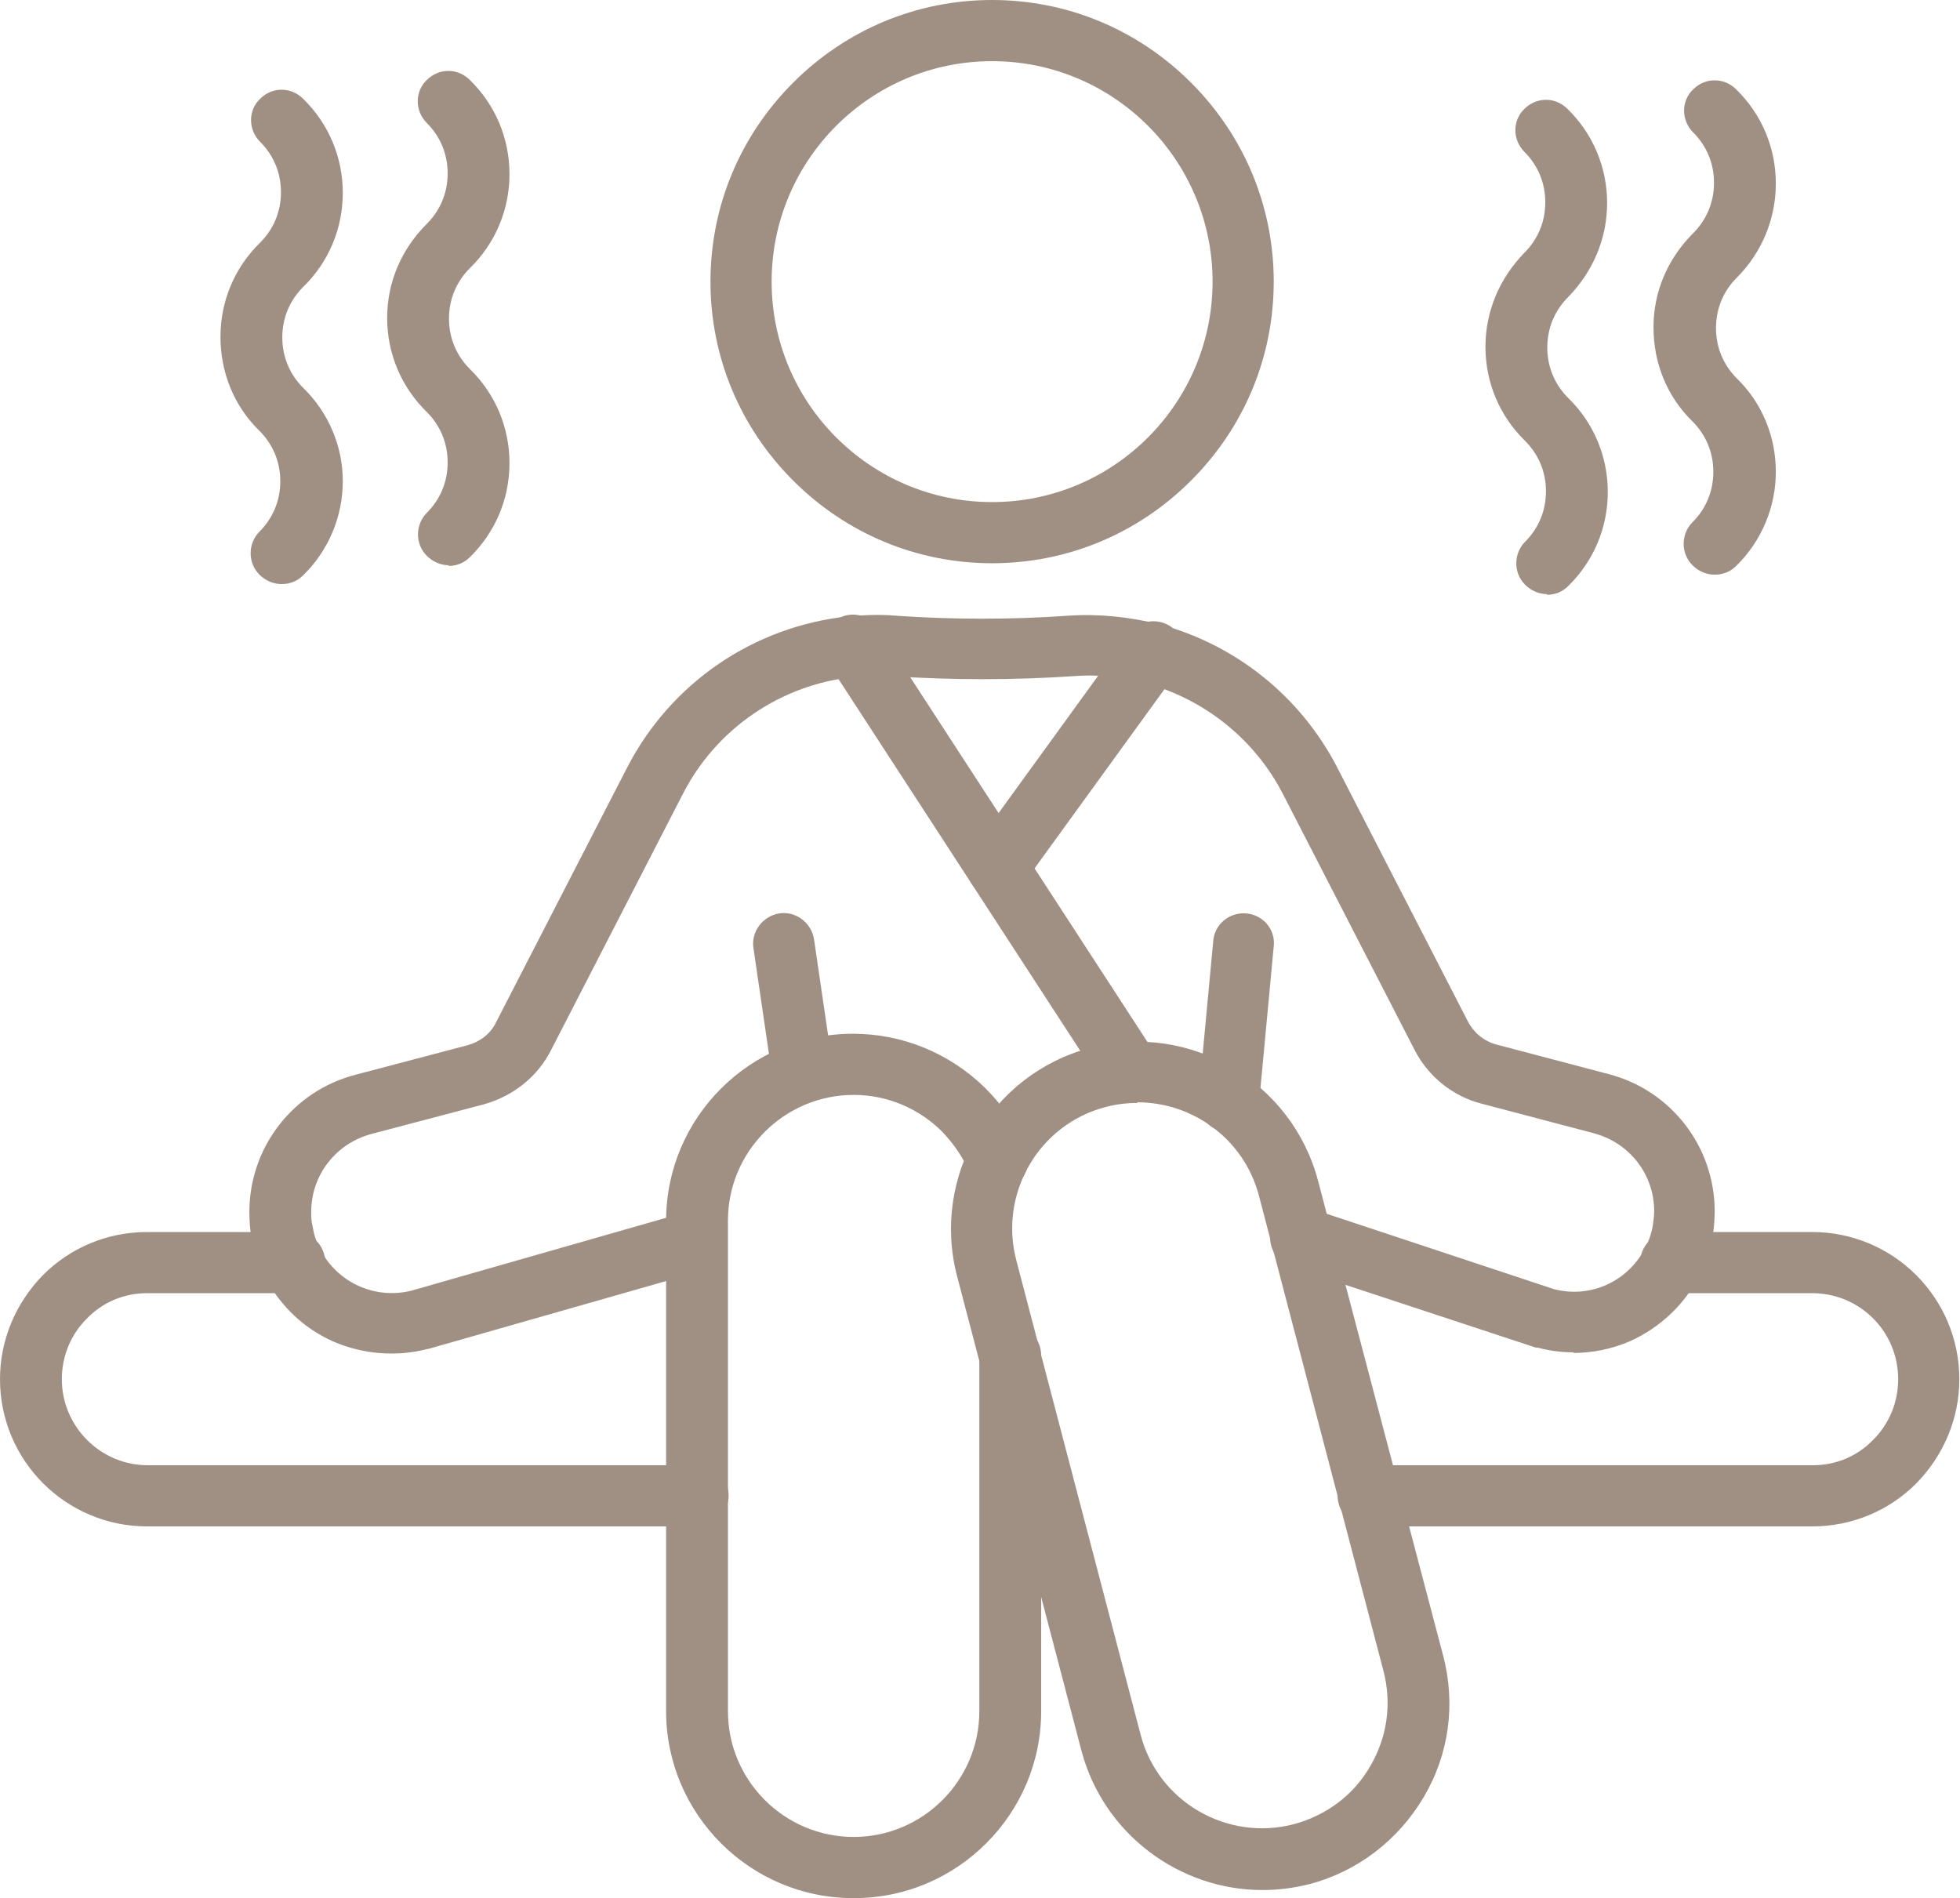
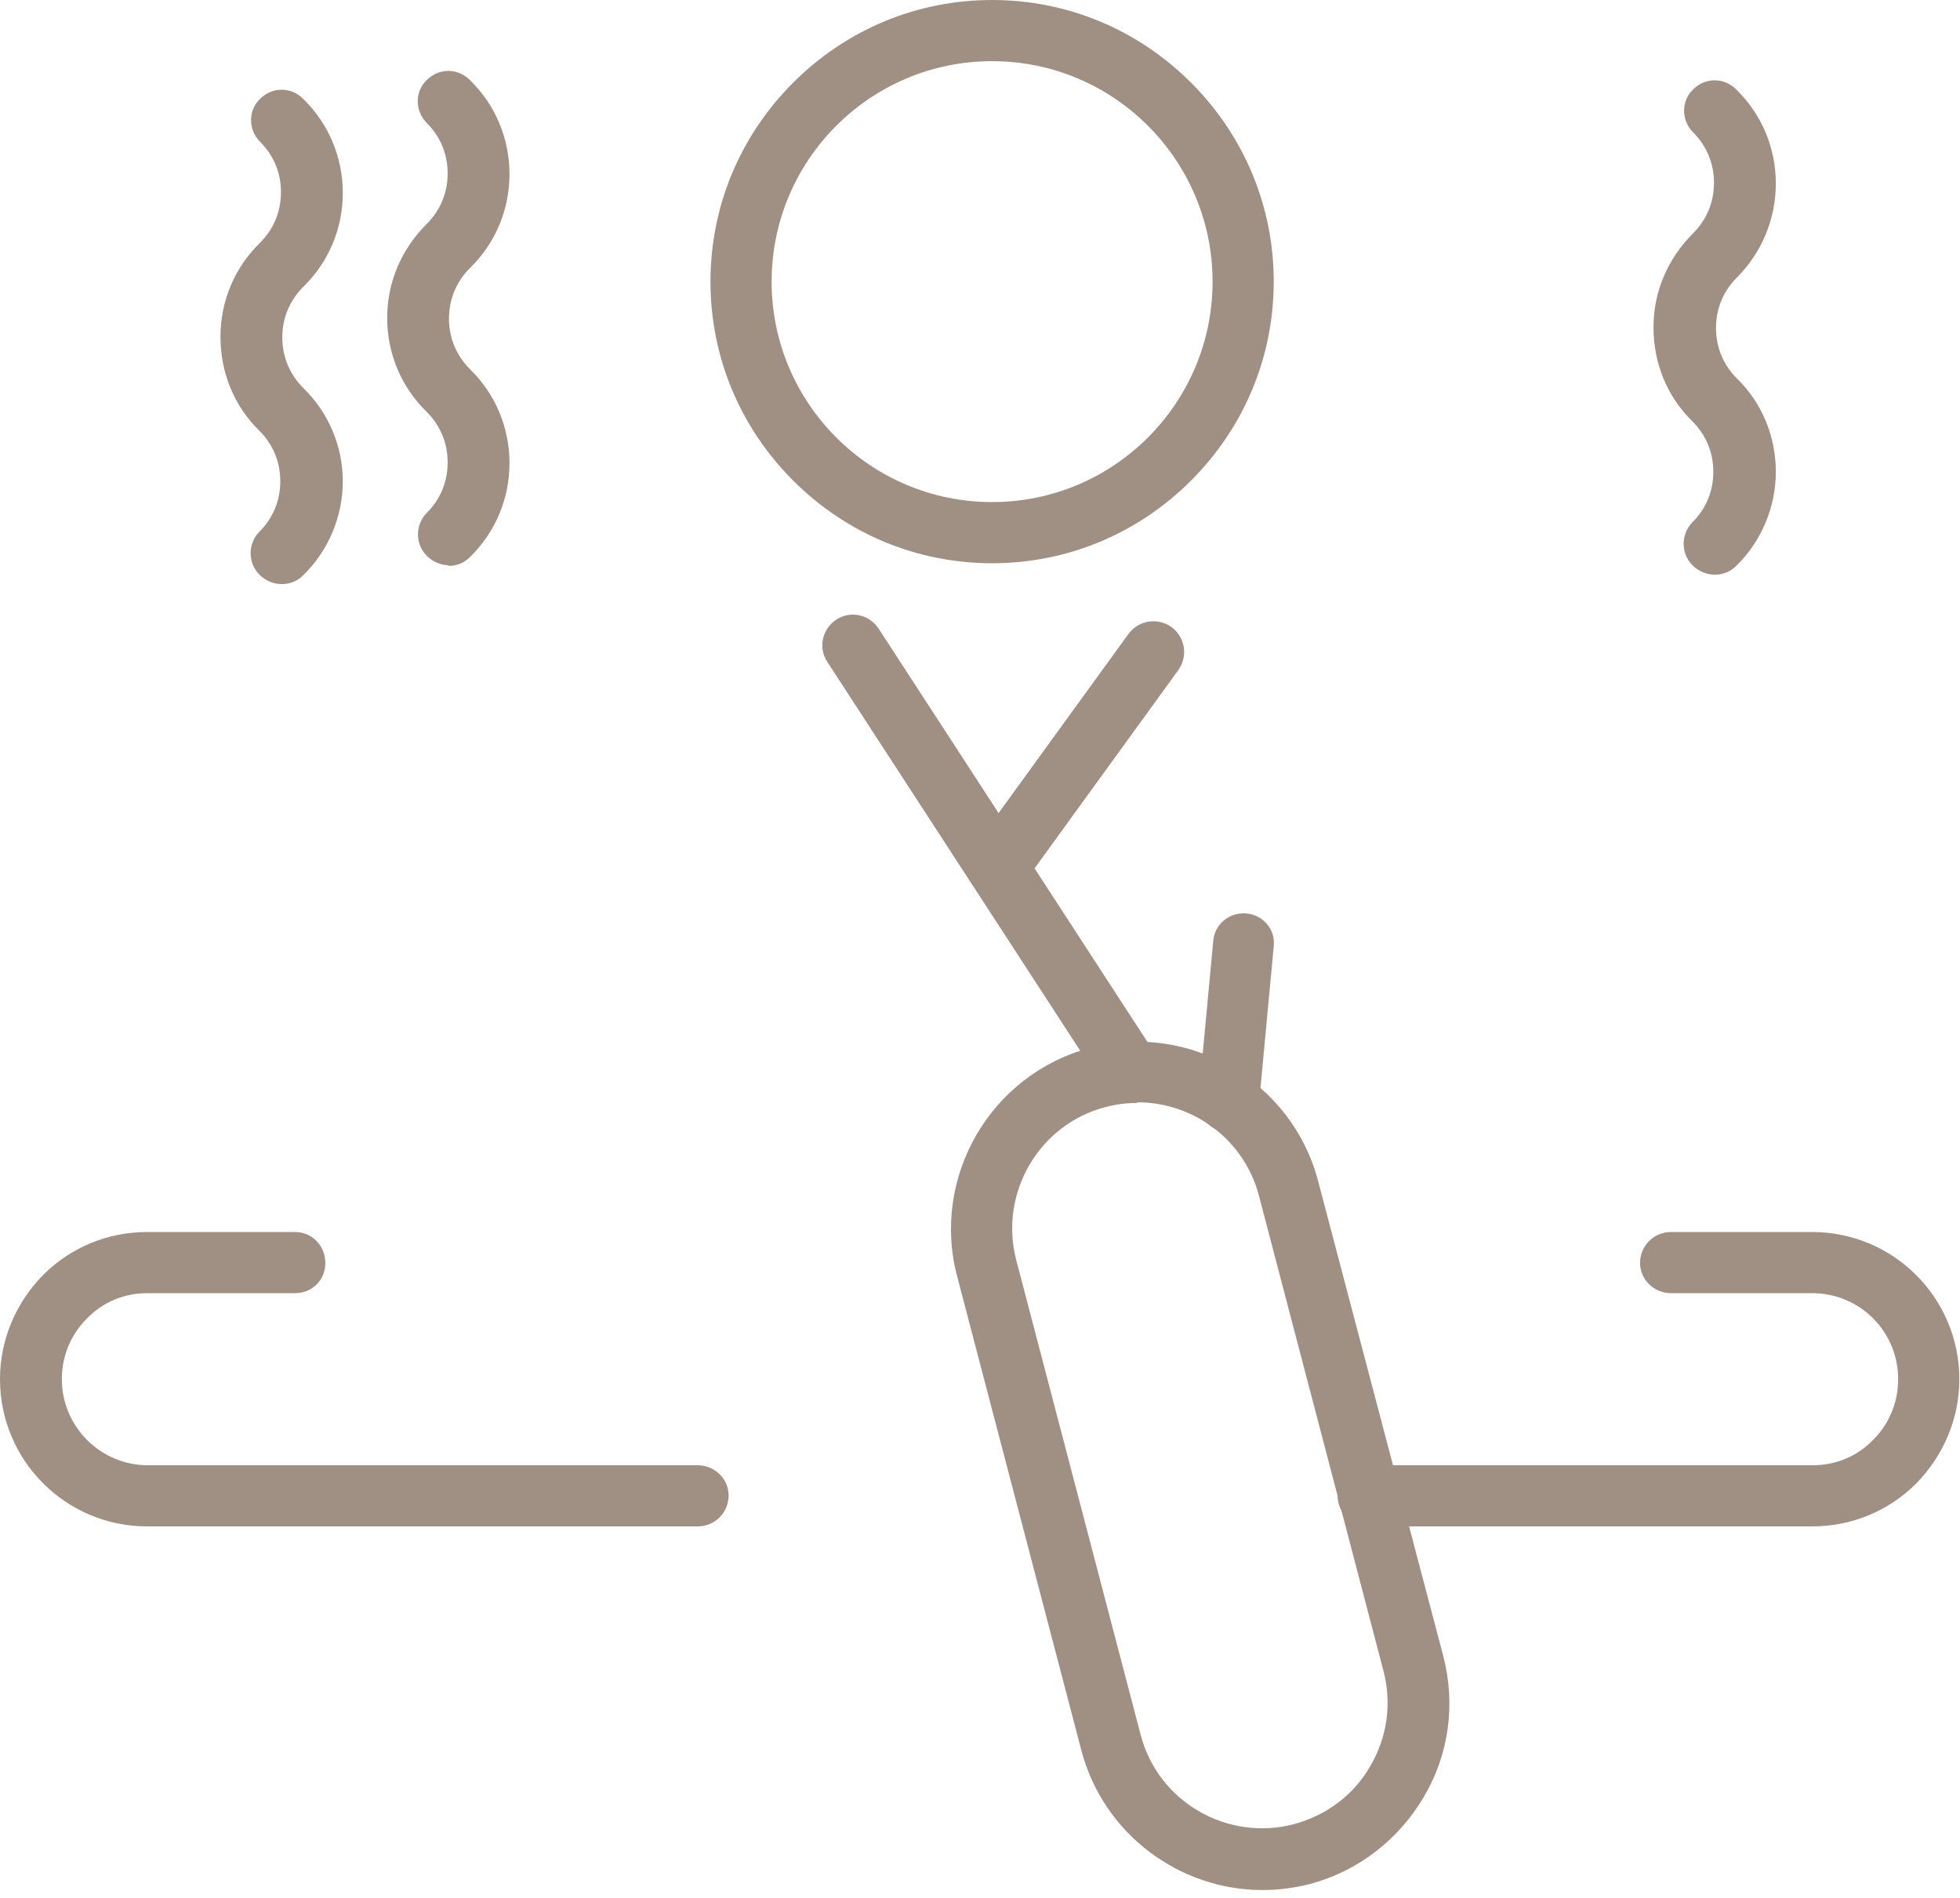
<svg xmlns="http://www.w3.org/2000/svg" id="Camada_2" data-name="Camada 2" viewBox="0 0 29.16 28.24">
  <defs>
    <style>
      .cls-1 {
        fill: none;
      }

      .cls-1, .cls-2 {
        stroke-width: 0px;
      }

      .cls-2 {
        fill: #a09084;
      }

      .cls-3 {
        clip-path: url(#clippath);
      }
    </style>
    <clipPath id="clippath">
      <rect class="cls-1" width="29.16" height="28.24" />
    </clipPath>
  </defs>
  <g id="Camada_1-2" data-name="Camada 1">
    <g class="cls-3">
      <path class="cls-2" d="M6.68,8.41c-.12,0-.24-.05-.33-.14-.18-.18-.17-.47,0-.64.2-.2.31-.46.31-.75s-.11-.55-.31-.75t0,0c-.38-.37-.59-.87-.59-1.4s.21-1.02.59-1.4t0,0c.2-.2.31-.46.31-.75s-.11-.55-.31-.75c-.18-.18-.18-.47,0-.64.18-.18.46-.18.64,0,.38.37.59.87.59,1.4s-.21,1.03-.59,1.4h0c-.2.2-.31.46-.31.75s.11.55.31.75h0c.38.37.59.87.59,1.4s-.21,1.03-.59,1.4c-.09.09-.2.13-.32.13" />
      <path class="cls-2" d="M4.19,8.69c-.12,0-.24-.05-.33-.14-.18-.18-.17-.47,0-.64.2-.2.31-.46.31-.75s-.11-.55-.31-.75c0,0,0,0,0,0-.38-.37-.58-.87-.58-1.4s.21-1.03.59-1.4h0c.2-.2.31-.46.31-.75s-.11-.55-.31-.75c-.18-.18-.18-.47,0-.64.18-.18.46-.18.64,0,.38.37.59.87.59,1.4s-.21,1.03-.59,1.4c0,0,0,0,0,0-.2.2-.31.46-.31.75s.11.55.31.75t0,0c.38.37.59.87.59,1.39s-.21,1.03-.59,1.4c-.09.09-.2.13-.32.13" />
      <path class="cls-2" d="M25.51,8.55c-.12,0-.24-.05-.33-.14-.18-.18-.17-.47,0-.64.2-.2.31-.46.31-.75s-.11-.55-.31-.75h0c-.38-.37-.58-.87-.58-1.4s.21-1.02.59-1.4t0,0c.2-.2.31-.46.31-.75s-.11-.55-.31-.75c-.18-.18-.18-.47,0-.64.18-.18.46-.18.64,0,.38.37.59.87.59,1.4,0,.53-.21,1.03-.58,1.4h0c-.2.2-.31.46-.31.75s.11.55.31.75t0,0c.38.37.58.87.58,1.39s-.21,1.03-.59,1.4c-.09.09-.2.13-.32.13Z" />
-       <path class="cls-2" d="M23.02,8.84c-.12,0-.24-.05-.33-.14-.18-.18-.17-.47,0-.64.2-.2.31-.46.31-.75s-.11-.55-.31-.75t0,0c-.38-.37-.59-.87-.59-1.4s.21-1.02.58-1.4c0,0,0,0,0,0,.2-.2.31-.46.31-.75s-.11-.55-.31-.75c-.18-.18-.18-.47,0-.64.18-.18.46-.18.64,0,.38.37.59.87.59,1.4s-.21,1.02-.58,1.4c0,0,0,0,0,0-.2.2-.31.46-.31.75s.11.55.31.75h0c.38.37.59.87.59,1.4s-.21,1.03-.59,1.4c-.09.09-.2.13-.32.13" />
-       <path class="cls-2" d="M12.69,28.24c-1.53,0-2.78-1.25-2.78-2.78v-7.3c0-1.53,1.25-2.78,2.78-2.78.74,0,1.44.29,1.97.81.26.26.46.55.6.89.1.23-.01.5-.24.6-.23.1-.5-.01-.6-.24-.09-.22-.23-.42-.4-.6-.35-.35-.82-.55-1.32-.55-1.03,0-1.87.84-1.87,1.87v7.3c0,1.03.84,1.87,1.87,1.87s1.87-.84,1.87-1.87v-5.29c0-.25.2-.46.46-.46s.46.2.46.46v5.29c0,1.53-1.25,2.78-2.78,2.78" />
      <path class="cls-2" d="M16.92,16.41c-.16,0-.32.02-.47.06-1,.26-1.59,1.29-1.33,2.28l1.85,7.06c.26,1,1.29,1.59,2.28,1.33.48-.13.89-.43,1.14-.87.25-.43.32-.93.19-1.42l-1.85-7.06c-.22-.84-.98-1.39-1.81-1.39M18.78,28.12c-1.23,0-2.36-.83-2.69-2.07l-1.85-7.06c-.39-1.48.5-3.01,1.98-3.4,1.48-.39,3,.5,3.39,1.98l1.86,7.06c.19.72.09,1.47-.29,2.11-.38.64-.98,1.1-1.69,1.29-.24.06-.47.09-.7.09" />
-       <path class="cls-2" d="M23.42,20.12c-.18,0-.36-.02-.54-.07-.01,0-.02,0-.03,0l-3.64-1.2c-.24-.08-.37-.34-.29-.58s.34-.37.58-.29l3.62,1.2c.54.14,1.09-.11,1.35-.6.06-.11.1-.23.12-.35.01-.07.02-.14.02-.21,0-.55-.37-1.02-.9-1.16l-1.67-.44c-.43-.11-.8-.41-1-.81l-1.95-3.79c-.42-.82-1.17-1.42-2.06-1.66-.35-.09-.7-.13-1.06-.1-.89.06-1.8.06-2.7,0-.18-.01-.37,0-.55.01-1.1.11-2.07.77-2.57,1.76l-1.95,3.79c-.2.4-.57.69-1,.81l-1.67.44c-.53.14-.9.61-.9,1.16,0,.07,0,.14.02.21.02.13.06.25.12.36.26.49.82.74,1.36.6l4.09-1.17c.24-.07.49.07.56.31.07.24-.07.49-.31.56l-4.1,1.17s0,0-.01,0c-.46.12-.96.08-1.4-.11-.43-.19-.78-.52-1-.93-.1-.2-.18-.4-.22-.62-.02-.12-.03-.25-.03-.38,0-.96.65-1.8,1.58-2.04l1.67-.44c.18-.05.34-.17.42-.34l1.95-3.79c.65-1.26,1.88-2.1,3.29-2.25.23-.02.47-.03.7-.01.86.06,1.73.06,2.58,0,.46-.03.91.02,1.36.13,1.14.31,2.09,1.08,2.63,2.12l1.95,3.79c.09.17.24.29.42.34l1.67.44c.93.24,1.58,1.08,1.58,2.04,0,.12-.01.25-.03.38-.04.22-.11.43-.22.62-.22.41-.58.74-1,.93-.27.12-.57.18-.86.18" />
      <path class="cls-2" d="M26.97,22.71h-6.61c-.25,0-.46-.2-.46-.46s.2-.45.46-.45h6.61c.34,0,.66-.13.9-.38.24-.24.37-.56.37-.9,0-.71-.57-1.28-1.28-1.28h-2.1c-.25,0-.46-.2-.46-.45s.2-.46.46-.46h2.1c1.21,0,2.19.98,2.19,2.19,0,.58-.23,1.13-.64,1.55-.41.41-.96.64-1.55.64" />
      <path class="cls-2" d="M10.37,22.71H2.19C.98,22.71,0,21.73,0,20.52c0-.58.23-1.13.64-1.55.41-.41.96-.64,1.55-.64h2.2c.25,0,.45.2.45.46s-.2.45-.45.45h-2.2c-.34,0-.66.13-.9.38-.24.24-.37.56-.37.9,0,.7.57,1.28,1.28,1.28h8.18c.25,0,.46.2.46.45s-.2.46-.46.46" />
      <path class="cls-2" d="M14.76.91c-1.81,0-3.28,1.47-3.28,3.28s1.47,3.28,3.28,3.28,3.28-1.47,3.28-3.28-1.47-3.28-3.28-3.28M14.76,8.38c-1.12,0-2.17-.44-2.96-1.23-.79-.79-1.23-1.84-1.23-2.96s.44-2.17,1.23-2.96C12.59.44,13.64,0,14.76,0s2.17.44,2.96,1.23c.79.79,1.23,1.84,1.23,2.96s-.44,2.17-1.23,2.96-1.84,1.23-2.96,1.23" />
      <path class="cls-2" d="M16.82,16.41c-.15,0-.3-.07-.38-.21l-4.13-6.35c-.14-.21-.08-.49.13-.63.21-.14.49-.08.63.13l4.13,6.35c.14.21.08.49-.13.63-.08.05-.16.07-.25.07" />
      <path class="cls-2" d="M14.84,13.36c-.09,0-.19-.03-.27-.09-.2-.15-.25-.43-.1-.64l2.32-3.2c.15-.2.43-.25.64-.1.2.15.25.43.1.64l-2.32,3.2c-.09.12-.23.19-.37.19" />
-       <path class="cls-2" d="M11.94,16.41c-.22,0-.42-.16-.45-.39l-.28-1.91c-.04-.25.14-.48.38-.52.25-.04.48.14.52.38l.28,1.91c.04.25-.13.48-.38.52-.02,0-.05,0-.07,0" />
      <path class="cls-2" d="M18.28,16.84s-.03,0-.04,0c-.25-.02-.43-.24-.41-.49l.22-2.35c.02-.25.24-.43.49-.41.25.02.44.24.41.49l-.22,2.35c-.02.24-.22.41-.45.41" />
    </g>
  </g>
</svg>